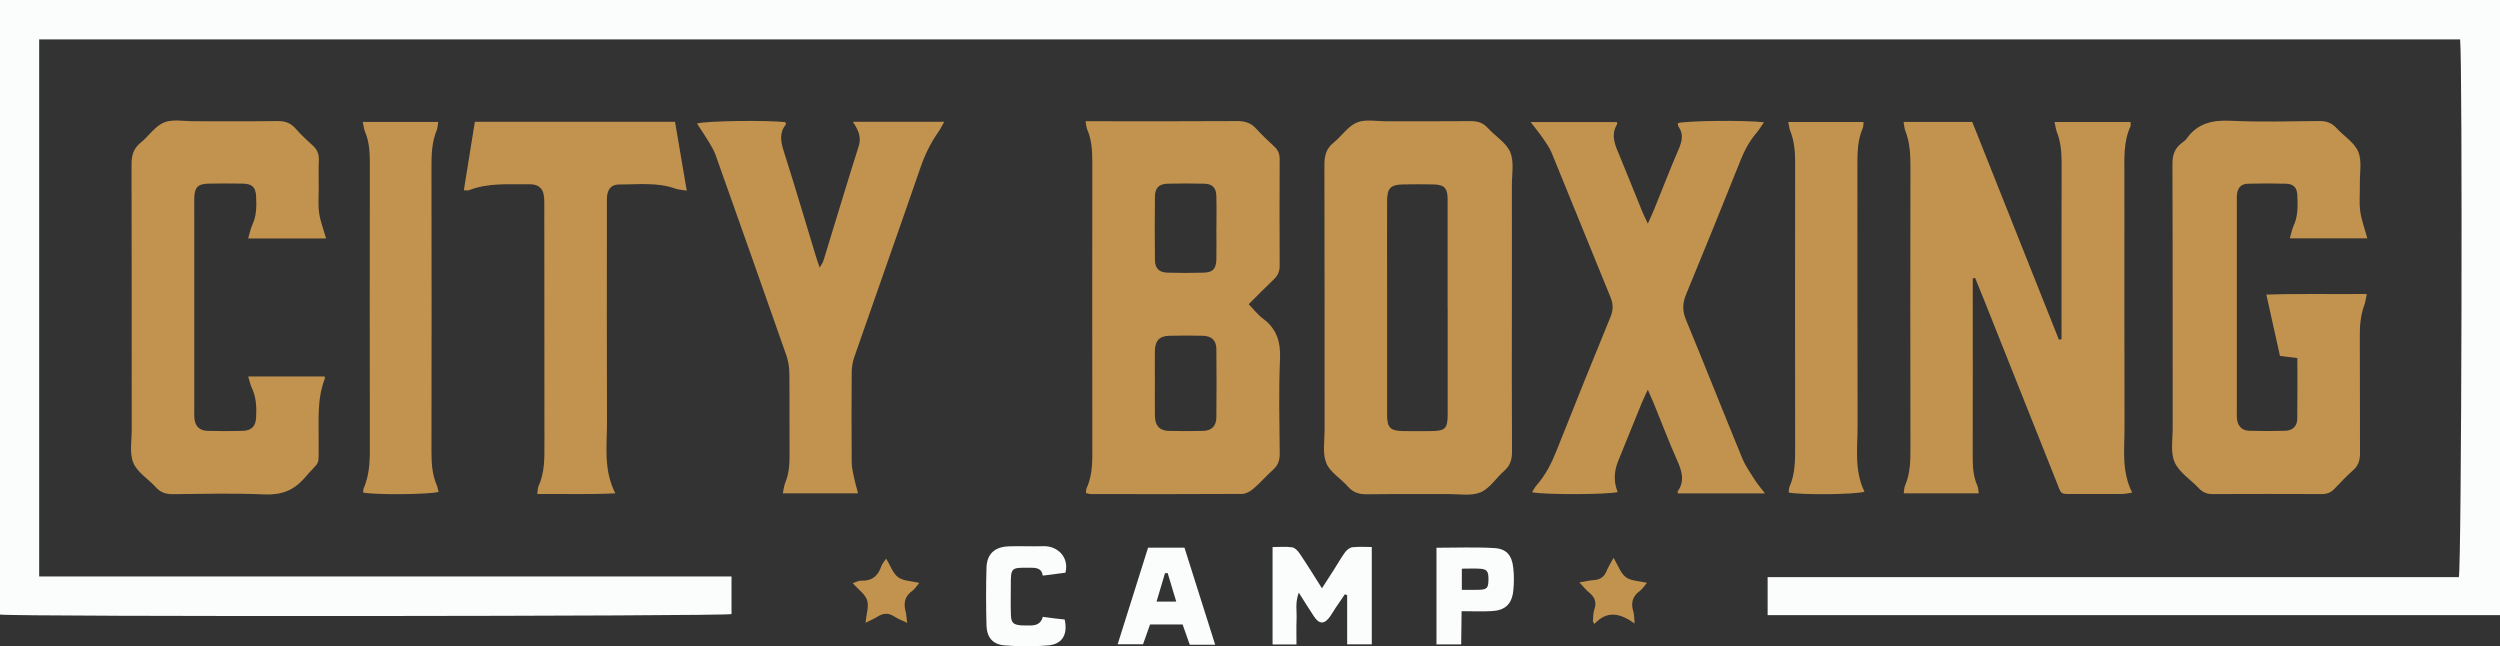
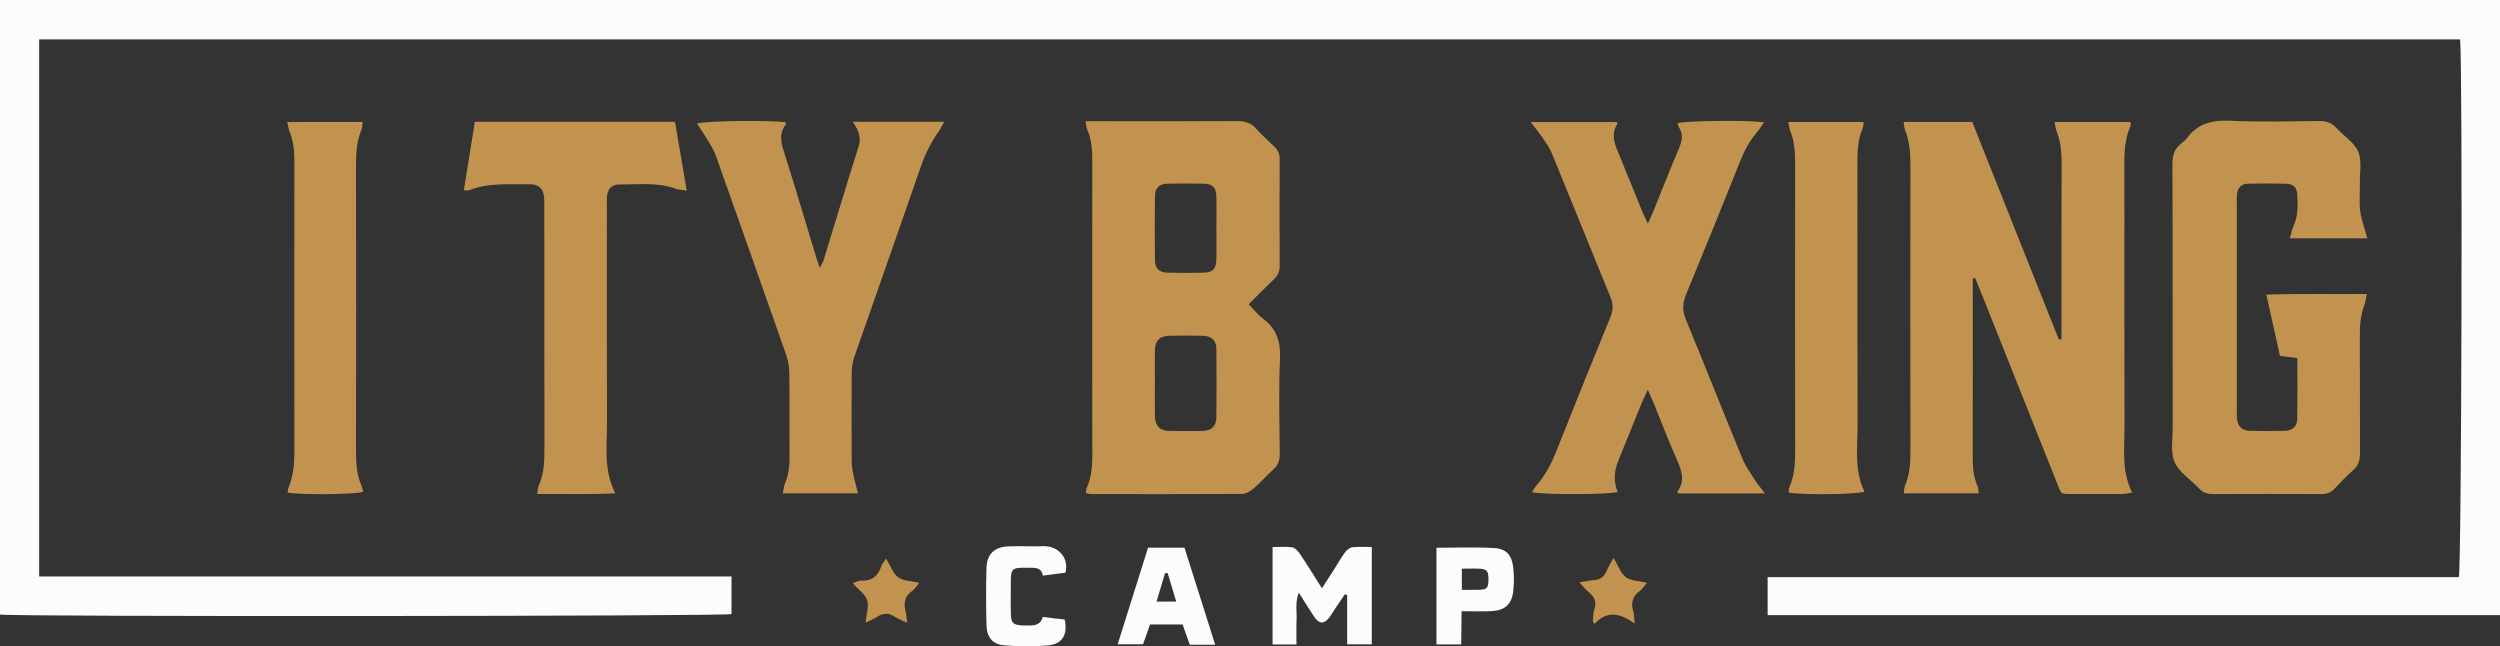
<svg xmlns="http://www.w3.org/2000/svg" id="Layer_2" viewBox="0 0 499.68 129.19">
  <rect x="0" y="0" width="499.68" height="129.19" fill="#333333" stroke="none" />
  <defs>
    <style>.cls-1{fill:#c2934f;}.cls-2{fill:#fbfcfc;}</style>
  </defs>
  <g id="Layer_1-2">
    <path class="cls-2" d="M353.3,122.95v-7.6h138.15c.56-1.85.77-102.75.26-107.47H7.83v107.34h138.38v7.52c-1.6.44-143.29.56-146.21.09V0h499.68v122.95h-146.37Z" />
    <path class="cls-1" d="M380.46,24.37h13.74c5.76,14.49,11.54,29,17.31,43.51l.53-.07v-2c0-11.04-.02-22.07.02-33.11,0-2.18-.15-4.3-.96-6.35-.22-.57-.28-1.2-.45-1.96h15.18c0,.39.08.66-.01.86-1.45,3.18-1.21,6.55-1.21,9.9,0,16.79-.02,33.59.02,50.38,0,4.28-.62,8.64,1.53,12.93-.86.12-1.45.27-2.03.27-3.2.02-6.4.02-9.59.01-2.87,0-2.47.15-3.45-2.3-4.77-11.95-9.52-23.91-14.28-35.86-.67-1.68-1.35-3.35-2.03-5.02-.16.03-.32.05-.48.08v2.5c0,10.88.02,21.75-.01,32.63,0,2.17.02,4.31.94,6.34.19.41.17.92.26,1.49h-14.99c.1-.62.08-1.12.26-1.53,1.05-2.41,1.09-4.95,1.08-7.52-.03-18.79-.03-37.58,0-56.38,0-2.42-.13-4.78-1.03-7.06-.2-.49-.21-1.06-.34-1.75Z" />
    <path class="cls-1" d="M216.99,24.23h2.5c9.27,0,18.54.03,27.81-.03,1.56,0,2.75.37,3.8,1.55,1.12,1.25,2.36,2.39,3.59,3.53.76.7,1.09,1.48,1.08,2.53-.03,7.12-.04,14.23,0,21.35,0,1.15-.41,1.96-1.21,2.72-1.62,1.53-3.18,3.13-4.98,4.92.98,1.01,1.8,2.09,2.84,2.87,2.76,2.05,3.57,4.65,3.42,8.07-.28,6.3-.11,12.63-.06,18.94.01,1.3-.32,2.29-1.29,3.17-1.36,1.23-2.58,2.63-3.97,3.83-.61.53-1.5,1.03-2.27,1.04-10.07.06-20.14.04-30.21.03-.3,0-.61-.12-.99-.2.05-.37,0-.71.13-.98,1.29-2.79,1.15-5.75,1.14-8.71-.01-18.71-.02-37.42,0-56.13,0-2.34-.05-4.63-1-6.81-.18-.42-.2-.91-.35-1.67ZM230.83,76.54c0,2.23-.04,4.47.01,6.7.04,1.85.96,2.84,2.74,2.88,2.31.06,4.62.06,6.93,0,1.7-.05,2.59-.98,2.61-2.73.04-4.55.05-9.09,0-13.64-.02-1.71-.96-2.6-2.7-2.64-2.23-.06-4.46-.05-6.7,0-1.96.04-2.85.97-2.89,2.98-.04,2.15,0,4.31,0,6.46ZM243.13,45.6c0-2.16.05-4.31-.02-6.47-.05-1.6-.79-2.36-2.36-2.41-2.47-.07-4.95-.07-7.42,0-1.67.04-2.47.86-2.49,2.55-.05,4.23-.05,8.47,0,12.7.02,1.67.83,2.48,2.51,2.53,2.39.07,4.79.07,7.19,0,1.86-.04,2.54-.77,2.58-2.67.04-2.08.01-4.15,0-6.23Z" />
-     <path class="cls-1" d="M302.18,61.74c0,9.52-.03,19.03.03,28.55,0,1.55-.34,2.75-1.54,3.8-1.62,1.41-2.89,3.53-4.74,4.31-1.85.78-4.23.34-6.38.35-5.44.03-10.87-.03-16.31.04-1.54.02-2.76-.32-3.81-1.52-1.42-1.62-3.58-2.86-4.34-4.71-.79-1.94-.34-4.4-.34-6.63-.01-17.67.01-35.35-.04-53.02,0-1.81.37-3.21,1.83-4.39,1.61-1.29,2.86-3.28,4.66-4.03,1.71-.71,3.93-.24,5.93-.25,5.6-.01,11.19.03,16.79-.03,1.37-.01,2.45.28,3.4,1.33,1.5,1.66,3.71,2.95,4.53,4.86.81,1.91.33,4.39.33,6.63.02,8.24,0,16.47,0,24.71ZM289.34,61.4c0-7.2.01-14.4,0-21.6,0-2.2-.67-2.89-2.83-2.94-2-.05-4-.03-6,0-2.55.03-3.26.74-3.27,3.31-.02,5.76,0,11.52,0,17.28,0,8.48,0,16.96,0,25.44,0,2.62.63,3.23,3.27,3.27,1.84.02,3.68.02,5.52,0,2.85-.02,3.32-.5,3.32-3.39,0-7.12,0-14.24,0-21.36Z" />
    <path class="cls-1" d="M473.18,47.63h-15.5c.28-.95.41-1.79.76-2.53.92-1.97.81-4.06.73-6.13-.06-1.47-.77-2.21-2.23-2.25-2.56-.07-5.12-.07-7.67,0-1.32.04-2.01.8-2.16,2.1-.06.47-.03.96-.03,1.44,0,13.99,0,27.99,0,41.98,0,.48-.03.96.02,1.44.14,1.45.99,2.38,2.44,2.42,2.4.07,4.8.07,7.19,0,1.49-.04,2.41-.91,2.43-2.39.06-3.99.02-7.98.02-12.14-1.16-.14-2.15-.26-3.48-.43-.87-3.94-1.76-7.95-2.72-12.26,6.73-.22,13.23-.05,20.07-.12-.19.91-.25,1.58-.48,2.2-.73,1.98-.93,4.01-.91,6.12.05,7.84,0,15.67.04,23.51,0,1.38-.31,2.45-1.36,3.38-1.31,1.17-2.53,2.44-3.74,3.72-.71.76-1.5,1.06-2.54,1.06-7.27-.03-14.55-.03-21.82,0-1.13,0-1.98-.33-2.74-1.15-1.64-1.74-3.94-3.17-4.85-5.22-.87-1.95-.38-4.54-.39-6.85-.02-17.59.02-35.19-.05-52.78,0-1.77.45-3.1,1.83-4.14.38-.29.79-.59,1.06-.97,2.19-3.05,5.17-3.67,8.77-3.5,5.9.27,11.83.11,17.74.05,1.39-.01,2.44.37,3.38,1.4,1.45,1.59,3.56,2.86,4.35,4.71.78,1.84.29,4.24.33,6.39.03,1.84-.16,3.7.07,5.51.22,1.71.86,3.36,1.41,5.42Z" />
    <path class="cls-1" d="M352.73,98.61h-17.35c-.05-.22-.11-.33-.08-.37,1.51-2.11.86-4.1-.09-6.24-1.66-3.72-3.1-7.54-4.64-11.31-.33-.8-.69-1.59-1.22-2.8-.52,1.14-.9,1.89-1.22,2.67-1.57,3.85-3.13,7.7-4.69,11.55q-1.33,3.27-.11,6.23c-1.72.52-14.65.58-17.13.04.32-.5.56-.98.91-1.37,1.82-2.07,3.02-4.46,4.03-7.02,3.53-8.91,7.12-17.8,10.76-26.67.56-1.37.55-2.55,0-3.9-3.94-9.61-7.82-19.25-11.76-28.85-.45-1.09-1.17-2.08-1.84-3.06-.66-.96-1.41-1.86-2.37-3.12h17.22c.06.22.12.32.1.37-1.44,2.31-.36,4.4.53,6.54,1.53,3.69,3,7.41,4.51,11.1.26.65.59,1.27,1.07,2.29.51-1.15.88-1.91,1.2-2.7,1.65-4.07,3.23-8.17,4.97-12.21.68-1.58,1-2.99-.05-4.49-.12-.17-.09-.45-.13-.68,1.68-.49,13.42-.63,17.22-.17-.57.81-1,1.53-1.53,2.16-1.36,1.6-2.34,3.39-3.12,5.35-3.59,8.97-7.21,17.94-10.91,26.87-.72,1.74-.79,3.25-.06,5.02,3.81,9.23,7.48,18.52,11.28,27.76.63,1.53,1.62,2.91,2.51,4.32.5.8,1.13,1.51,2.02,2.68Z" />
-     <path class="cls-1" d="M65.16,47.66h-15.56c.31-1.03.48-1.94.85-2.76.85-1.82.83-3.73.74-5.65-.08-1.85-.8-2.52-2.72-2.55-2.24-.04-4.48-.04-6.71,0-2.19.04-2.87.71-2.93,2.85-.03,1.28,0,2.56,0,3.84,0,12.71,0,25.43,0,38.14,0,.64-.03,1.28.01,1.92.1,1.7.99,2.63,2.7,2.67,2.32.06,4.64.06,6.95,0,1.76-.04,2.61-.9,2.7-2.65.11-2,.05-3.99-.83-5.87-.33-.69-.47-1.47-.75-2.36h15.25c.05.21.11.31.09.37-1.66,4.21-1.21,8.63-1.26,13-.06,4.94.45,3.13-2.78,6.88-2.25,2.61-4.74,3.48-8.13,3.33-6.06-.27-12.15-.11-18.22-.05-1.37.01-2.44-.31-3.39-1.36-1.5-1.66-3.7-2.96-4.51-4.88-.81-1.91-.33-4.39-.33-6.63-.01-17.67.01-35.34-.04-53.01,0-1.81.37-3.21,1.83-4.38,1.61-1.3,2.86-3.28,4.66-4.03,1.71-.71,3.93-.24,5.93-.25,5.6-.01,11.19.04,16.79-.03,1.48-.02,2.59.38,3.57,1.49,1.06,1.2,2.22,2.3,3.41,3.37.9.81,1.3,1.71,1.25,2.94-.09,1.84-.02,3.68-.02,5.52,0,1.68-.16,3.38.07,5.03.23,1.63.85,3.2,1.39,5.1Z" />
    <path class="cls-1" d="M170.45,24.35h18.27c-.44.78-.73,1.41-1.13,1.97-1.59,2.23-2.74,4.64-3.64,7.24-4.35,12.62-8.82,25.2-13.2,37.8-.33.96-.51,2.02-.52,3.03-.05,6-.04,12,0,17.99,0,1.02.25,2.05.46,3.06.21,1,.5,1.99.81,3.16h-15.03c.16-.76.21-1.45.46-2.06.75-1.82.9-3.69.88-5.63-.05-5.44.02-10.88-.04-16.31-.01-1.17-.2-2.4-.58-3.51-4.67-13.35-9.4-26.69-14.13-40.02-.32-.89-.8-1.74-1.29-2.55-.77-1.29-1.62-2.53-2.46-3.83,1.82-.56,14.64-.7,17.7-.25.02.15.12.37.05.45-1.36,1.72-1.01,3.45-.39,5.39,2.23,7,4.31,14.06,6.45,21.09.18.61.4,1.2.71,2.11.35-.62.63-.97.75-1.36,2.35-7.64,4.64-15.29,7.05-22.91.54-1.72.02-3.1-1.17-4.87Z" />
    <path class="cls-1" d="M107.38,98.75c.12-.81.09-1.23.25-1.57,1.25-2.71,1.19-5.58,1.19-8.47-.03-16,0-32-.03-48,0-.86-.01-1.8-.36-2.55-.46-1-1.46-1.34-2.61-1.33-4.06.06-8.17-.35-12.08,1.19-.2.08-.47.01-1.03.01.74-4.59,1.46-9.1,2.2-13.68h40.01c.77,4.53,1.53,8.98,2.34,13.75-.98-.17-1.68-.18-2.3-.41-3.65-1.3-7.44-.8-11.17-.82-1.61,0-2.38.92-2.48,2.6-.04.64-.01,1.28-.01,1.92,0,14.32-.04,28.64.02,42.96.02,4.68-.76,9.45,1.66,14.25-5.35.27-10.32.09-15.59.13Z" />
-     <path class="cls-1" d="M72.51,24.37h15.08c-.11.62-.11,1.17-.3,1.65-1,2.43-1.06,4.95-1.05,7.53.03,18.87.03,37.74,0,56.61,0,2.34.1,4.62,1.05,6.8.18.42.25.9.37,1.35-1.84.54-12.58.63-15.08.14.04-.3.01-.64.13-.91,1.32-3.03,1.22-6.22,1.21-9.42-.03-18.39-.02-36.78,0-55.17,0-2.25-.05-4.46-.95-6.58-.24-.57-.29-1.22-.46-1.99Z" />
+     <path class="cls-1" d="M72.51,24.37c-.11.62-.11,1.17-.3,1.65-1,2.43-1.06,4.95-1.05,7.53.03,18.87.03,37.74,0,56.61,0,2.34.1,4.62,1.05,6.8.18.42.25.9.37,1.35-1.84.54-12.58.63-15.08.14.04-.3.01-.64.13-.91,1.32-3.03,1.22-6.22,1.21-9.42-.03-18.39-.02-36.78,0-55.17,0-2.25-.05-4.46-.95-6.58-.24-.57-.29-1.22-.46-1.99Z" />
    <path class="cls-1" d="M357.43,24.39h15.04c-.05.44,0,.85-.14,1.17-1.1,2.49-1.09,5.11-1.09,7.76.03,17.18-.02,34.36.04,51.54.02,4.51-.73,9.12,1.38,13.42-1.89.58-12.67.67-15.15.16.05-.38,0-.8.16-1.14,1.14-2.56,1.13-5.25,1.13-7.98-.03-18.86-.03-37.72,0-56.57,0-2.26-.12-4.46-.98-6.58-.2-.5-.24-1.06-.39-1.77Z" />
    <path class="cls-2" d="M274.19,128.79h-4.93v-9.83l-.45-.19c-.63.92-1.27,1.84-1.89,2.77-.35.53-.67,1.09-1.03,1.61-1.14,1.66-2.18,1.69-3.27.05-.96-1.43-1.85-2.91-3.03-4.75-.76,2.03-.37,3.67-.44,5.25-.07,1.67-.02,3.34-.02,5.11h-4.78v-19.47c1.3,0,2.64-.13,3.93.06.56.08,1.16.74,1.52,1.28,1.46,2.17,2.83,4.39,4.42,6.9.91-1.41,1.68-2.6,2.44-3.79.73-1.14,1.39-2.34,2.19-3.42.33-.45.93-.93,1.45-.99,1.24-.14,2.5-.05,3.88-.05v19.45Z" />
    <path class="cls-2" d="M242.89,128.86h-5.09c-.46-1.31-.93-2.63-1.43-4.04h-6.51c-.41,1.16-.88,2.48-1.4,3.95h-5.07c2.05-6.51,4.05-12.87,6.08-19.31h7.27c2,6.32,4.03,12.73,6.14,19.4ZM233.38,114.54l-.53.03c-.55,1.85-1.1,3.71-1.69,5.68h3.94c-.6-2.02-1.16-3.87-1.72-5.72Z" />
    <path class="cls-2" d="M292.04,128.8h-4.93v-19.32c3.92,0,7.74-.16,11.53.06,2.44.14,3.53,1.42,3.81,3.87.18,1.57.18,3.2,0,4.77-.31,2.6-1.65,3.82-4.27,3.96-1.9.11-3.82.02-6.05.02-.03,2.3-.05,4.47-.08,6.62ZM292.18,117.89c1.37,0,2.48.04,3.58-.01,1.46-.07,1.7-.38,1.74-1.95.04-1.71-.26-2.17-1.7-2.26-1.17-.07-2.35-.01-3.62-.01v4.23Z" />
    <path class="cls-2" d="M212.94,114.47c-1.51.19-2.92.37-4.51.58-.27-1.61-1.47-1.57-2.71-1.58-3.69-.02-3.69-.04-3.69,3.68,0,1.91-.05,3.83.02,5.74.05,1.58.47,1.96,2,2.1.55.05,1.12,0,1.67.02,1.3.05,2.35-.3,2.71-1.72.83.11,1.54.21,2.25.3.71.09,1.42.15,2.12.23.64,2.95-.42,4.9-3.25,5.17-2.91.28-5.88.24-8.8,0-2.36-.2-3.52-1.62-3.58-4.03-.1-3.83-.11-7.66,0-11.49.08-2.75,1.63-4.17,4.45-4.27,2.31-.08,4.63.04,6.94-.03,2.62-.09,5.19,2.01,4.39,5.31Z" />
    <path class="cls-1" d="M173,124.45c.16-1.73.71-3.27.31-4.49-.41-1.23-1.77-2.15-2.87-3.39.66-.22,1.16-.53,1.64-.51,2.16.11,3.42-.92,4.08-2.91.16-.49.56-.89.96-1.5.85,1.4,1.33,2.94,2.38,3.71,1.04.77,2.65.76,4.24,1.14-.56.66-.89,1.23-1.38,1.58-1.53,1.08-1.82,2.49-1.34,4.2.16.58.16,1.22.29,2.21-1.07-.52-1.88-.82-2.58-1.28-1.15-.75-2.21-.68-3.34.04-.7.45-1.49.76-2.38,1.21Z" />
    <path class="cls-1" d="M329.17,116.5c-.58.68-.91,1.24-1.4,1.6-1.52,1.09-1.84,2.47-1.3,4.19.18.57.14,1.22.24,2.33-2.84-2.04-5.46-2.7-8.04.1l-.3-.52c.09-.82.04-1.7.31-2.46.5-1.45.01-2.43-1.08-3.33-.6-.49-1.09-1.11-1.93-2,1.2-.2,2.03-.41,2.86-.46,1.25-.07,2.07-.59,2.56-1.78.35-.85.86-1.64,1.41-2.67.93,1.53,1.41,3.08,2.46,3.86,1.03.76,2.63.75,4.22,1.13Z" />
  </g>
</svg>